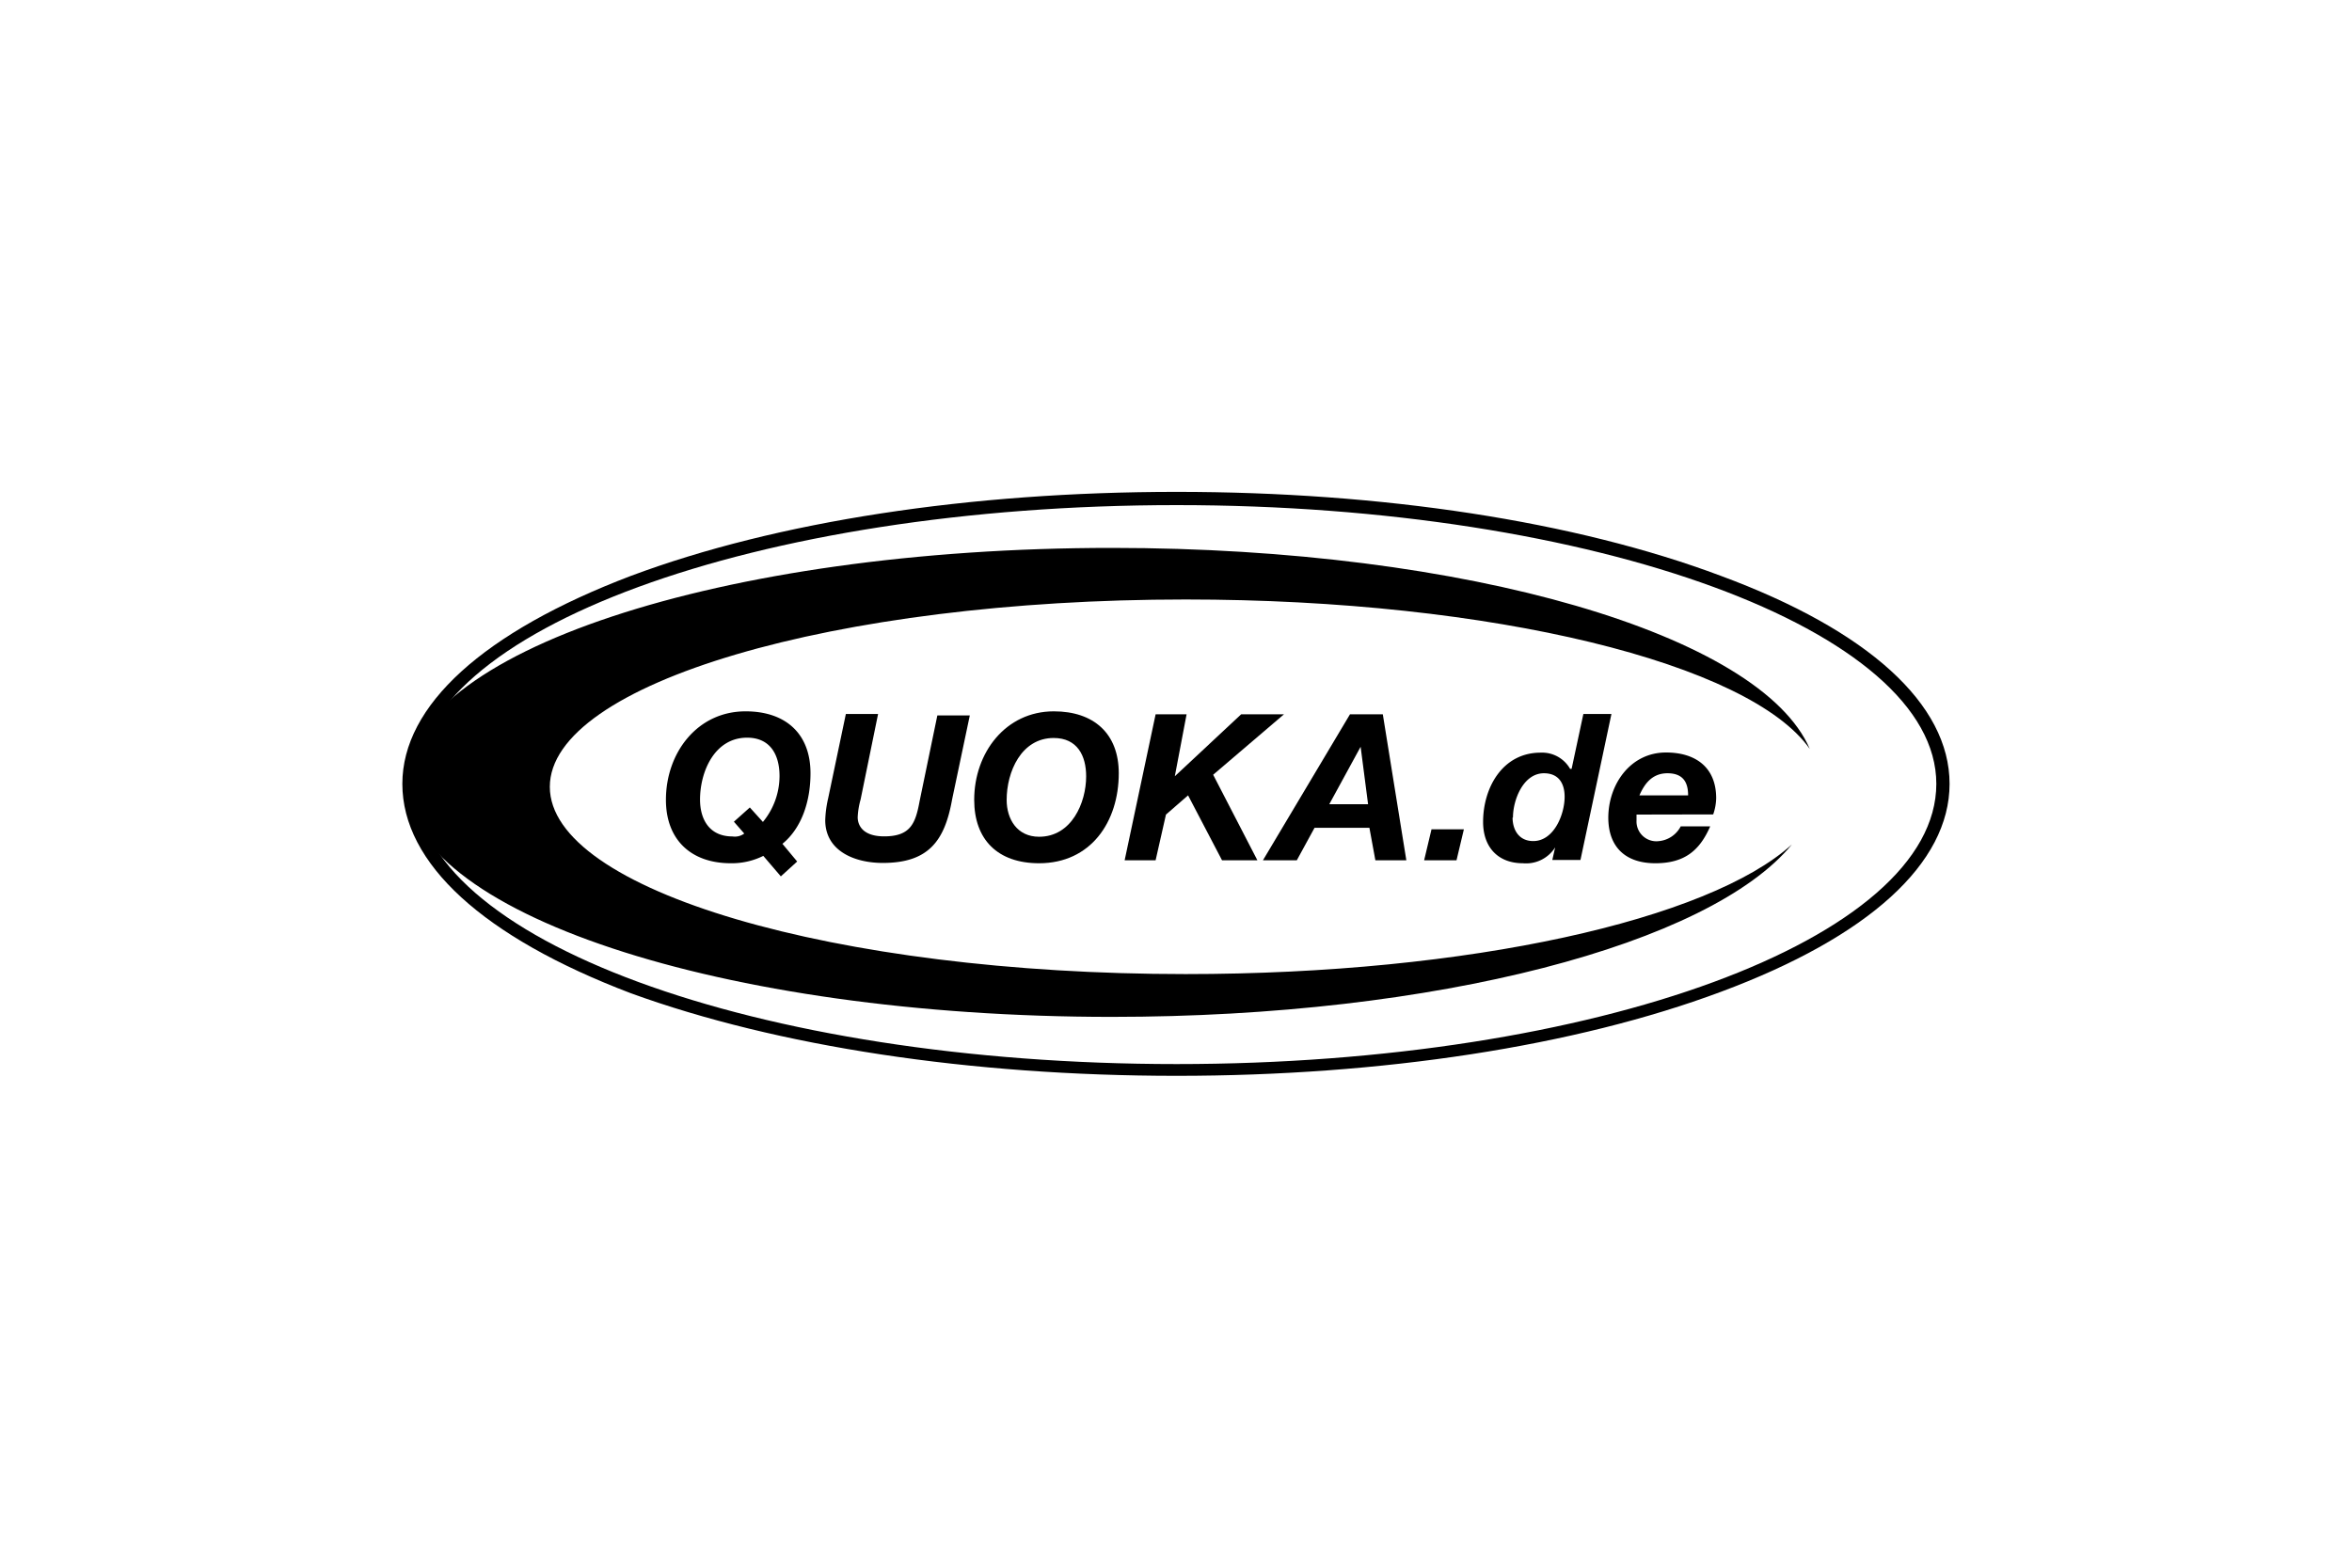
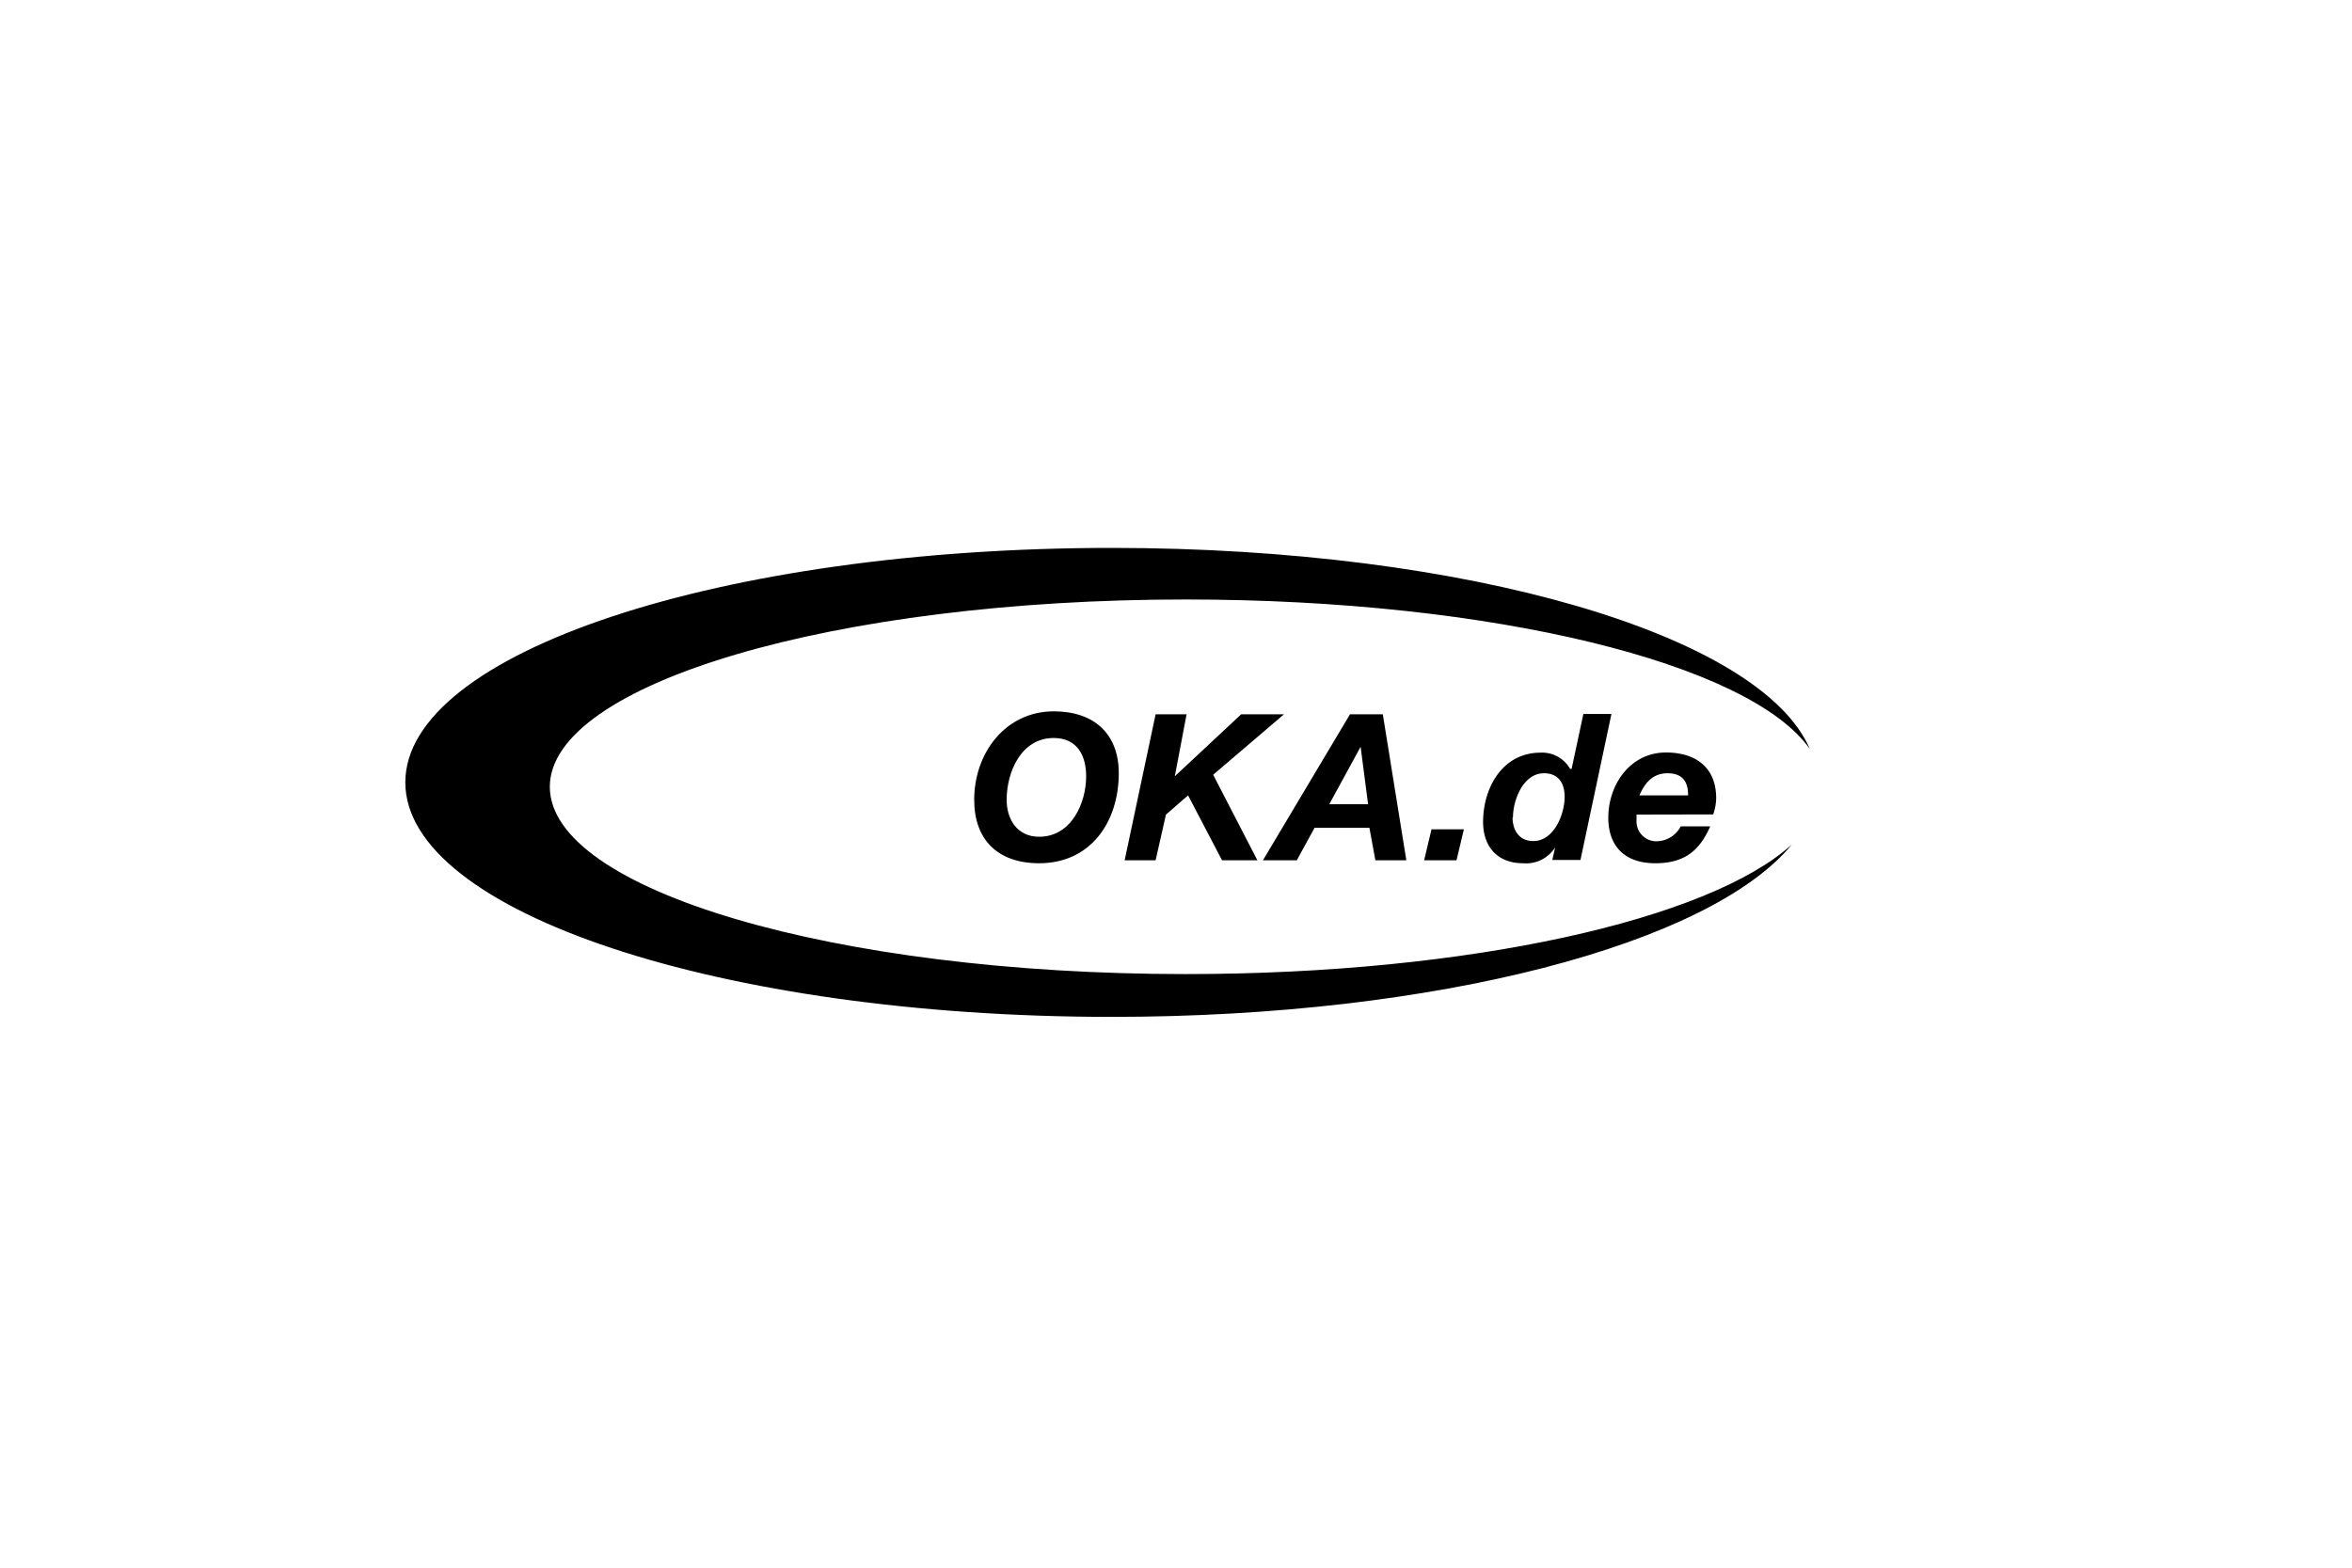
<svg xmlns="http://www.w3.org/2000/svg" id="Layer_1" data-name="Layer 1" viewBox="0 0 300 200">
  <defs>
    <style>.cls-1{fill:none;}</style>
  </defs>
  <path d="M151.22,124.27c-44.78,0-81.09-10.72-81.09-23.89s36.31-23.9,81.09-23.9c39.32,0,72,8.2,79.62,19.07-6.21-14.53-43.7-25.65-89-25.65C92,69.9,51.7,83.26,51.7,99.81S92,129.73,141.82,129.73c41.43,0,76.32-9.3,86.74-22C218,117.32,187.43,124.27,151.22,124.27Z" />
-   <path d="M99.61,111.82l-2.25-2.63a9,9,0,0,1-4.14.94c-5.08,0-8.28-3-8.28-8.09,0-6,4-11.29,10.16-11.29,5.08,0,8.28,2.82,8.28,7.9,0,3.58-1.13,7-3.58,9l1.88,2.26-2.07,1.88Zm-4-8.84,1.7,1.88A9.22,9.22,0,0,0,99.43,99c0-2.64-1.13-4.89-4.14-4.89-4.14,0-6,4.32-6,7.9,0,2.44,1.13,4.7,4.14,4.7a2,2,0,0,0,1.5-.37l-1.32-1.51L95.66,103Z" />
-   <path d="M121.44,102c-.94,5.27-3,8.09-8.84,8.09-3.58,0-7.34-1.51-7.34-5.46a14.37,14.37,0,0,1,.38-2.82l2.25-10.72H112L109.77,102a9.79,9.79,0,0,0-.37,2.26c0,.94.56,2.44,3.38,2.44,3.39,0,4-1.69,4.52-4.51l2.26-10.92h4.14L121.44,102Z" />
  <path d="M134.42,90.75c5.08,0,8.28,2.82,8.28,7.9,0,6.21-3.58,11.48-10.16,11.48-5.27,0-8.28-3-8.28-8.09,0-6,4-11.29,10.16-11.29Zm-1.88,16c4.14,0,6-4.33,6-7.71,0-2.64-1.13-4.89-4.14-4.89-4.14,0-6,4.32-6,7.9,0,2.44,1.32,4.7,4.14,4.7Z" />
  <polygon points="147.4 91.13 151.35 91.13 149.85 99.03 149.85 99.03 158.31 91.13 163.77 91.13 154.74 98.84 160.38 109.75 155.87 109.75 151.54 101.47 148.72 103.92 147.4 109.75 143.45 109.75 147.4 91.13" />
  <path d="M172.24,91.13h4.14l3,18.62h-3.95l-.76-4.14h-7l-2.26,4.14h-4.32l11.1-18.62ZM169.6,102.6h4.9l-.95-7.33h0l-4,7.33Z" />
  <polygon points="182.59 105.8 186.72 105.8 185.78 109.75 181.65 109.75 182.59 105.8" />
  <path d="M198.39,108.06h0a4.38,4.38,0,0,1-4.14,2.07c-3.2,0-5.08-2.07-5.08-5.27,0-4.33,2.45-8.84,7.34-8.84a4.11,4.11,0,0,1,3.76,2.07h.19l1.5-7h3.58l-3.95,18.62H198l.38-1.69Zm-5.46-3.76c0,1.5.76,3,2.64,3,2.63,0,4-3.39,4-5.65,0-1.69-.75-3-2.64-3-2.63,0-3.95,3.39-3.95,5.65Z" />
  <path d="M208.74,103.92v.75a2.53,2.53,0,0,0,2.82,2.64,3.51,3.51,0,0,0,2.82-1.89h3.76c-1.31,3-3.19,4.71-7,4.71s-6-2.07-6-5.83C205.16,100,208,96,212.5,96c3.76,0,6.4,1.88,6.4,5.83a6.7,6.7,0,0,1-.38,2.07Zm6.58-2.45c0-1.31-.37-2.82-2.63-2.82-2.07,0-3,1.51-3.58,2.82Z" />
-   <path d="M53,100c0-19.57,43.46-35.56,97.08-35.56,53.44,0,96.9,16,96.9,35.56,0,19.76-43.46,35.75-96.9,35.75C96.47,135.75,53,119.76,53,100Zm97.08,37.25c26.16,0,50.8-3.76,69.43-10.72,18.81-7,29.16-16.37,29.16-26.53s-10.35-19.57-29.16-26.53c-18.63-7-43.27-10.72-69.43-10.72-26.34,0-51,3.76-69.61,10.72C61.67,80.62,51.32,90,51.32,100c0,10.16,10.35,19.57,29.16,26.72,18.63,6.77,43.27,10.53,69.61,10.53Z" />
-   <rect class="cls-1" width="300" height="200" />
</svg>